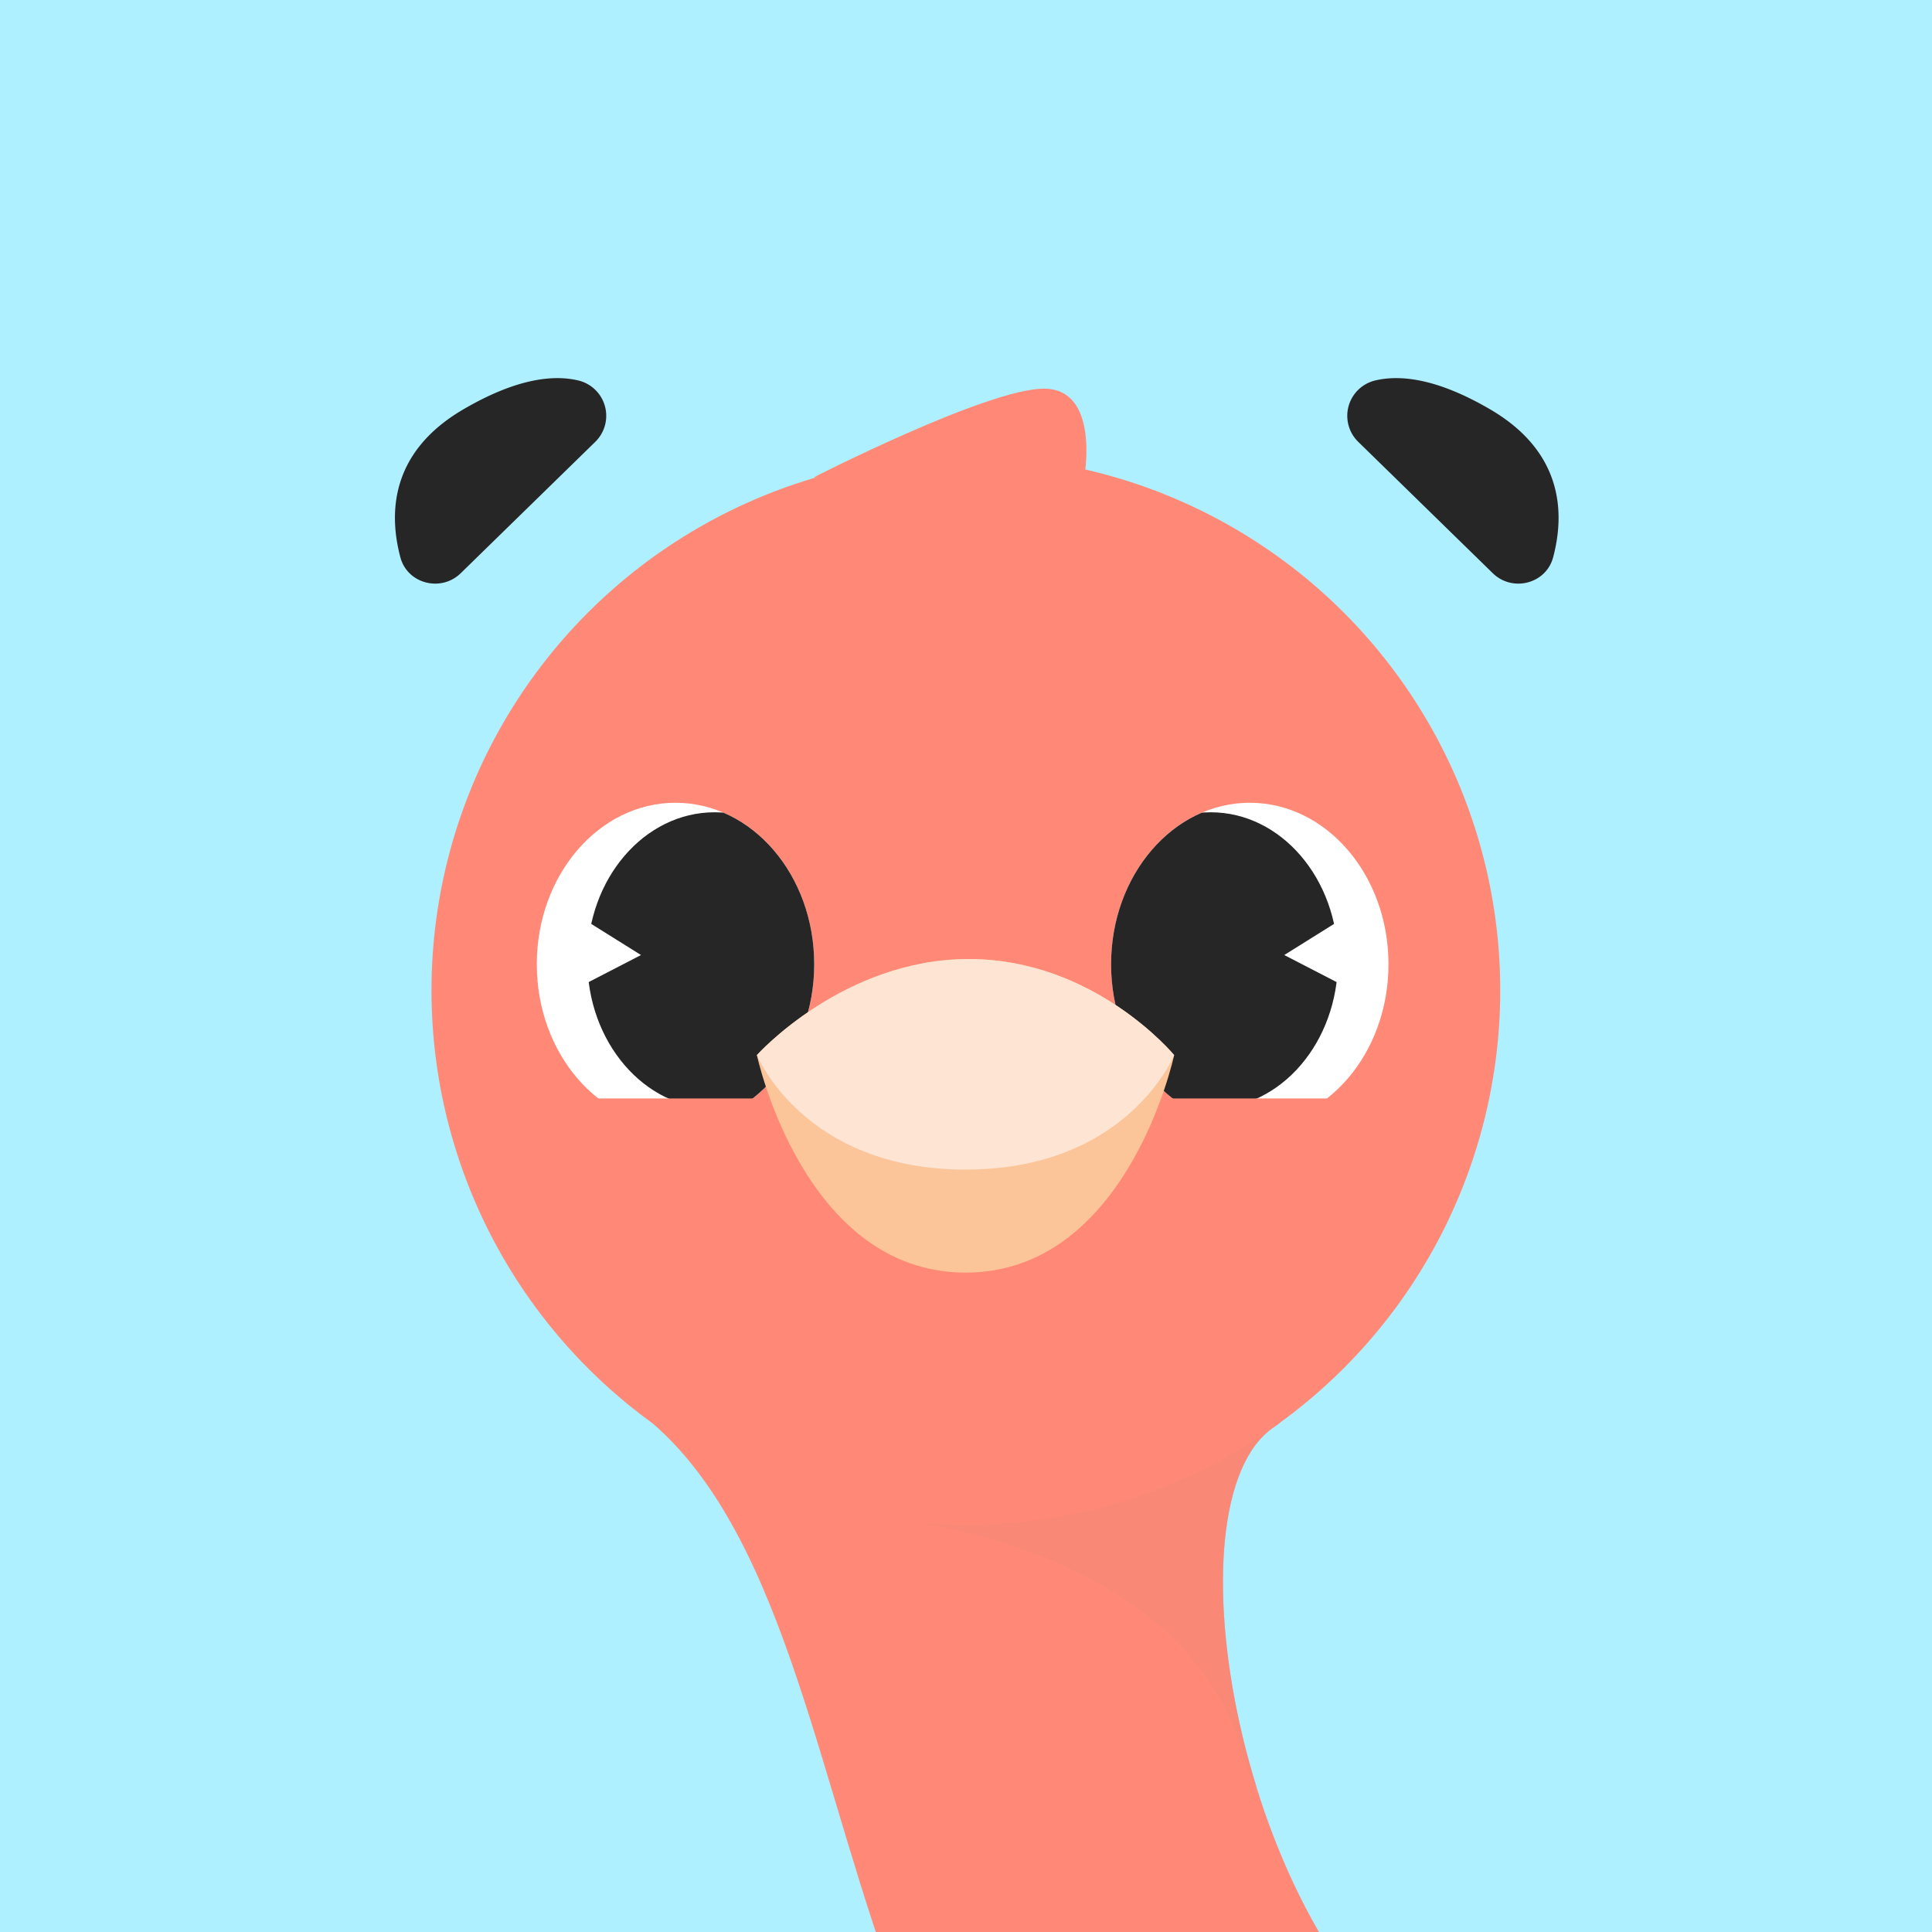
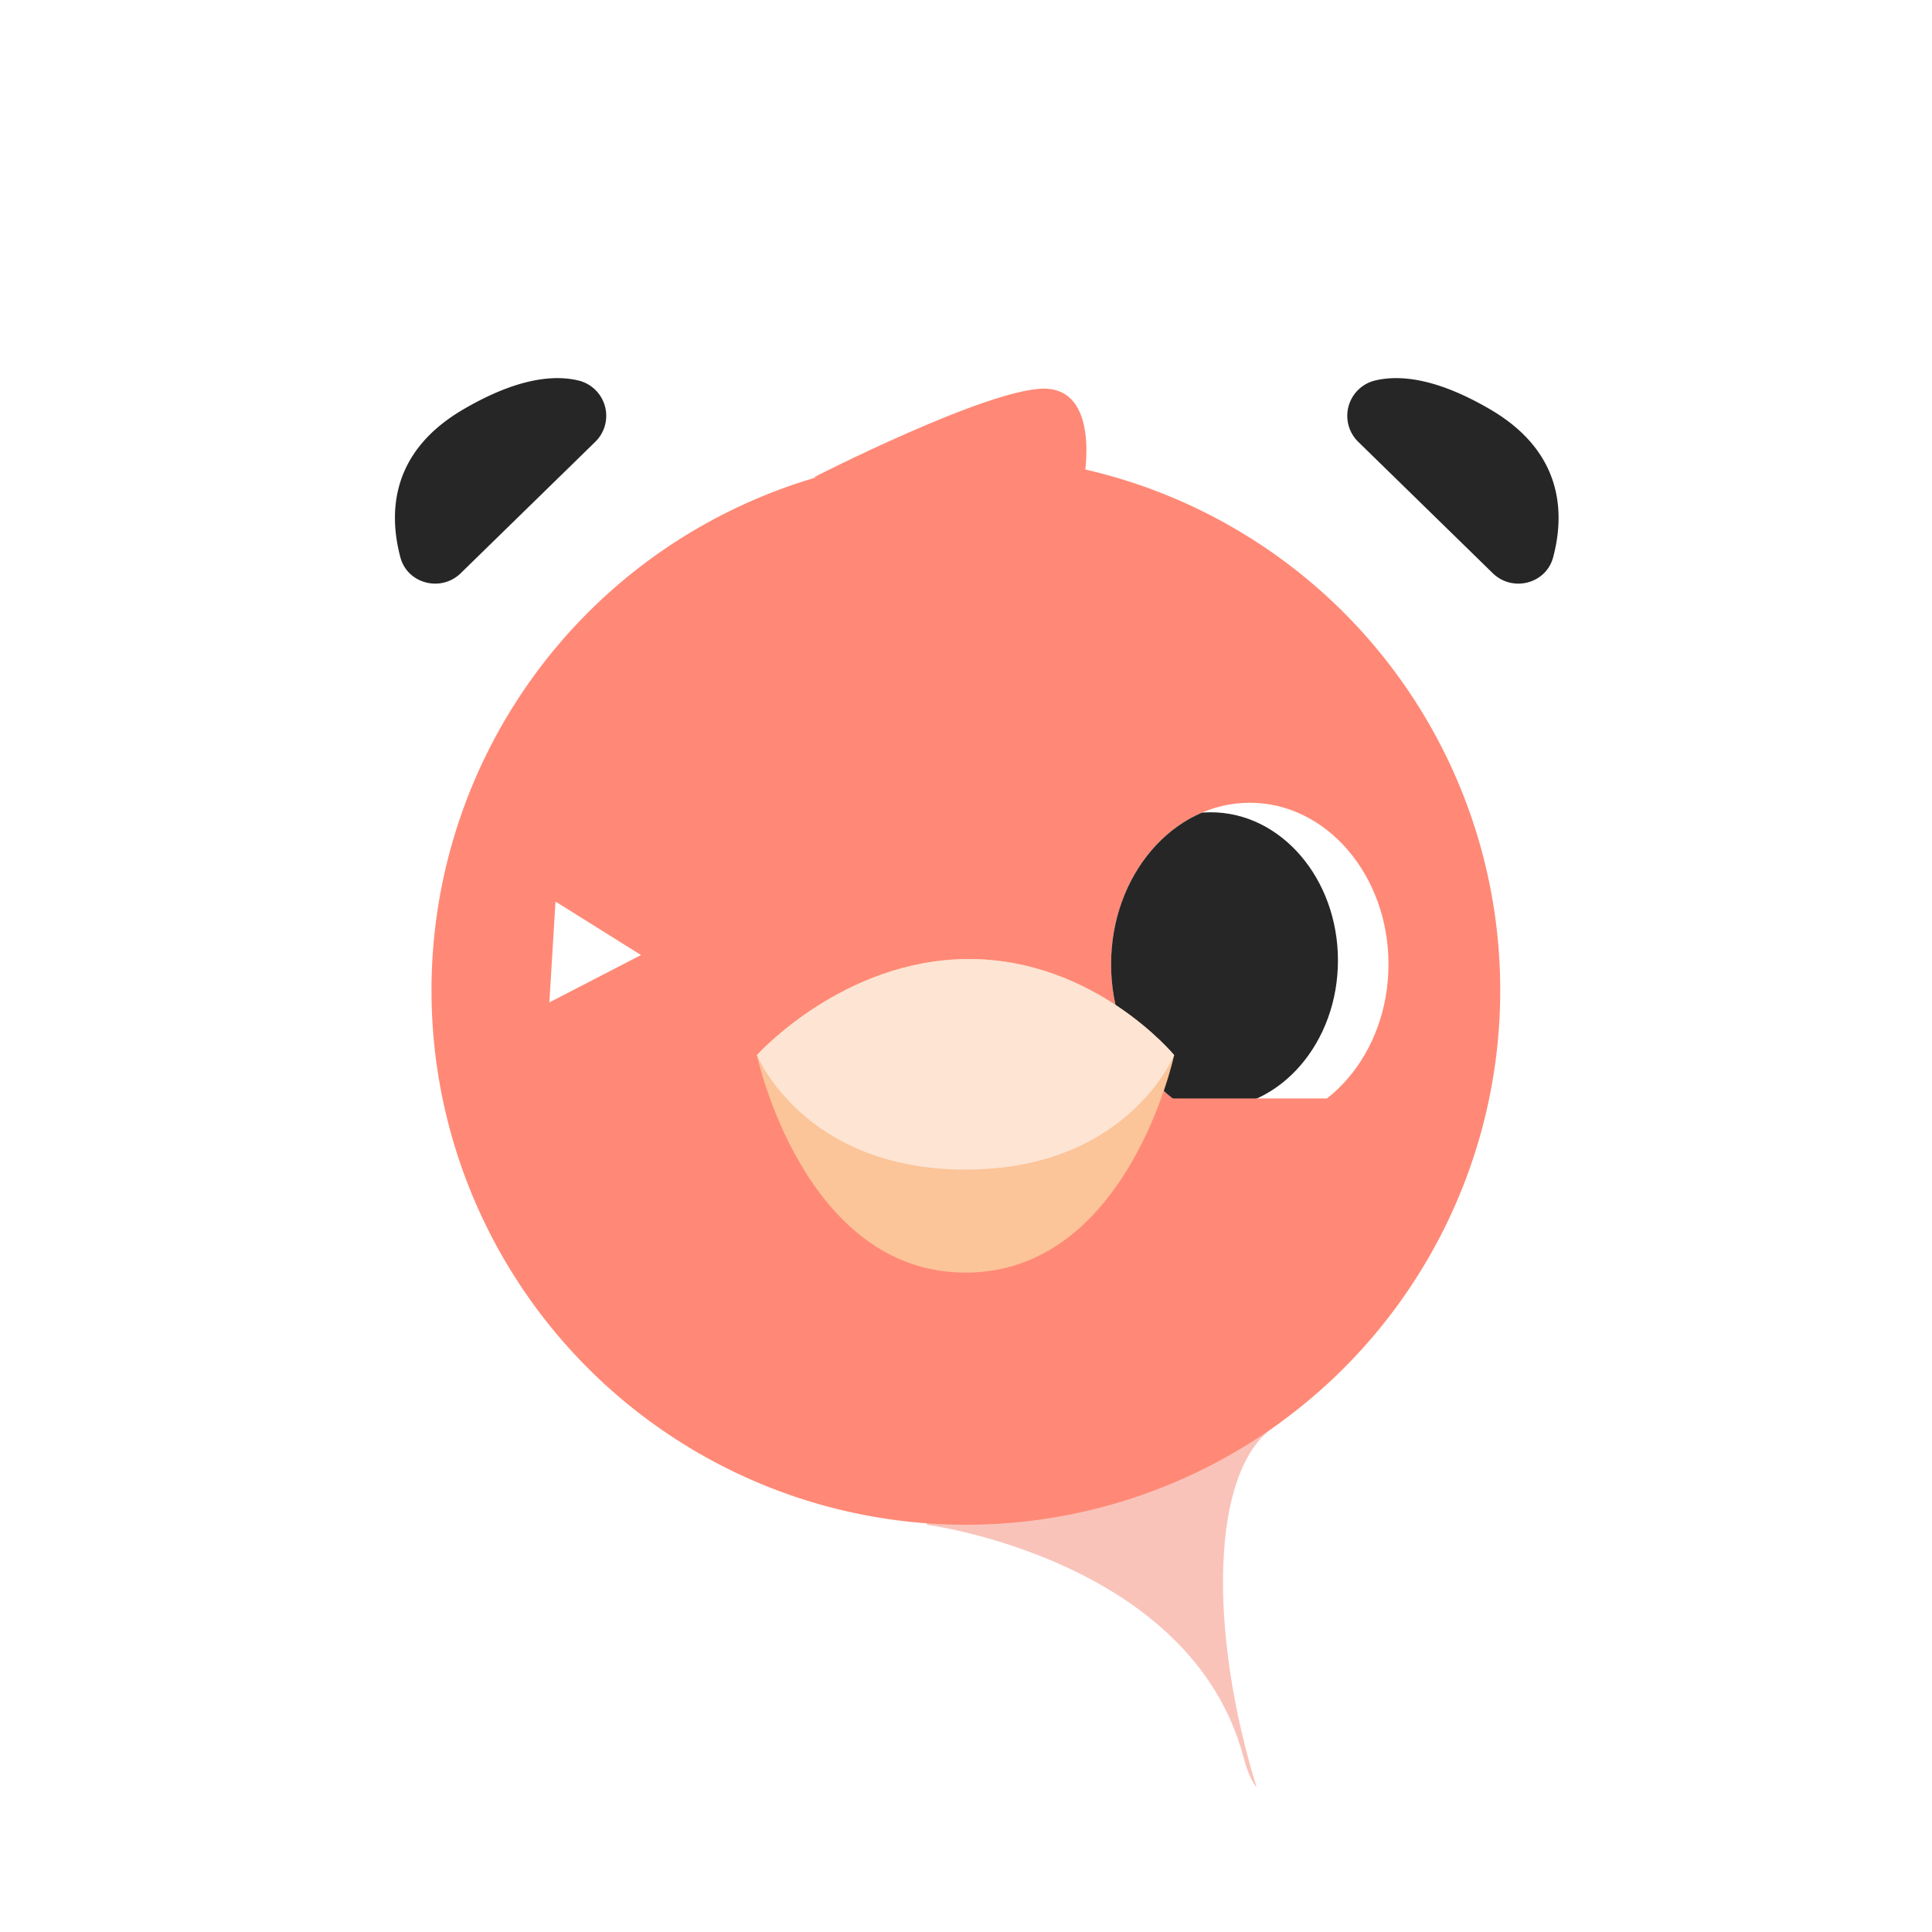
<svg xmlns="http://www.w3.org/2000/svg" viewBox="0 0 501.17 501.17">
  <defs>
    <clipPath id="clip-path">
-       <ellipse cx="175.23" cy="250.13" rx="35.98" ry="41.89" fill="none" />
-     </clipPath>
+       </clipPath>
    <clipPath id="clip-path-2">
      <ellipse cx="324.2" cy="250.13" rx="35.98" ry="41.89" fill="none" />
    </clipPath>
  </defs>
  <title>Peggy-Headshot</title>
  <g style="isolation:isolate">
    <g id="Layer_1" data-name="Layer 1">
-       <rect width="501.17" height="501.17" fill="#aef0ff" />
-       <path d="M162.48,364c76.88,51.65,36.7,253.46,201,252.08s76.83-95.1,76.83-95.1-19,46.67-68.7,13.58-70-145-41.09-164.4S162.48,364,162.48,364Z" fill="#ff8976" />
      <path d="M322.61,456c1,3.65,2.09,6.16,3.39,7.69-12.44-40-12.21-82.32,4.56-93.57,14.85-10-29.76-11.31-76.73-10.28l-10.42,5.86-3,29.83S309.15,404.51,322.61,456Z" fill="#f48877" opacity="0.5" style="mix-blend-mode:multiply" />
      <circle cx="250.55" cy="256.91" r="138.62" fill="#ff8976" />
      <g clip-path="url(#clip-path)">
-         <ellipse cx="175.23" cy="250.13" rx="35.98" ry="41.89" fill="#fff" />
        <ellipse cx="185.37" cy="249.14" rx="33.01" ry="38.43" fill="#262626" />
      </g>
      <g clip-path="url(#clip-path-2)">
        <ellipse cx="324.2" cy="250.13" rx="35.98" ry="41.89" fill="#fff" />
        <ellipse cx="314.06" cy="249.14" rx="33.01" ry="38.43" fill="#262626" />
      </g>
      <polygon points="140.53 284.94 360.28 284.94 322.23 316.02 167.92 319.21 140.53 284.94" fill="#ff8976" />
      <path d="M196.34,273.7s22.33-24.92,55-24.92,53.24,24.92,53.24,24.92-12,56.42-54.1,56.42S196.34,273.7,196.34,273.7Z" fill="#fbc499" />
      <path d="M196.34,273.7s22.33-24.92,55-24.92,53.24,24.92,53.24,24.92-12,29.7-54.1,29.7S196.34,273.7,196.34,273.7Z" fill="#fde4d3" />
      <polygon points="144.1 233.87 166.28 247.74 142.51 260.02 144.1 233.87" fill="#fff" />
-       <polygon points="355.33 233.87 333.14 247.74 356.91 260.02 355.33 233.87" fill="#fff" />
      <path d="M211.1,123.82s45-23,59.69-23,10.47,23,10.47,23Z" fill="#ff8976" />
      <path d="M352.36,114.64a9.43,9.43,0,0,1,4.15-15.89c6.47-1.61,16.12-.71,30.08,7.46,19,11.11,19.31,27.06,16.3,38.36-1.83,6.89-10.56,9.1-15.66,4.12Z" fill="#262626" />
      <path d="M154.39,114.64a9.43,9.43,0,0,0-4.15-15.89c-6.47-1.61-16.12-.71-30.08,7.46-19,11.11-19.31,27.06-16.3,38.36,1.83,6.89,10.56,9.1,15.66,4.12Z" fill="#262626" />
    </g>
  </g>
</svg>